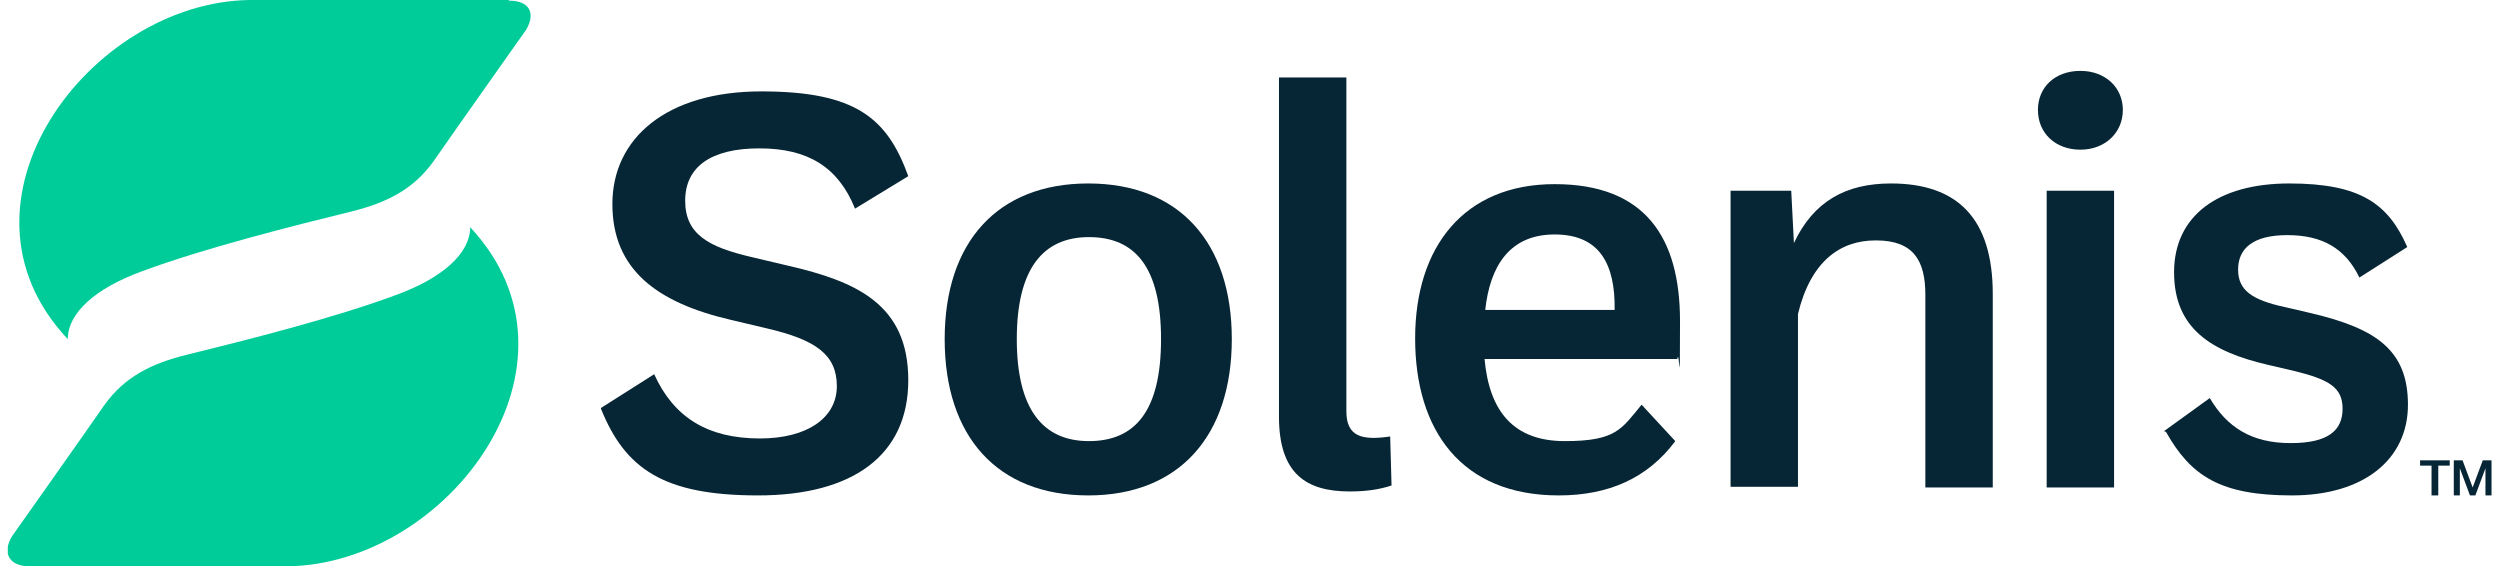
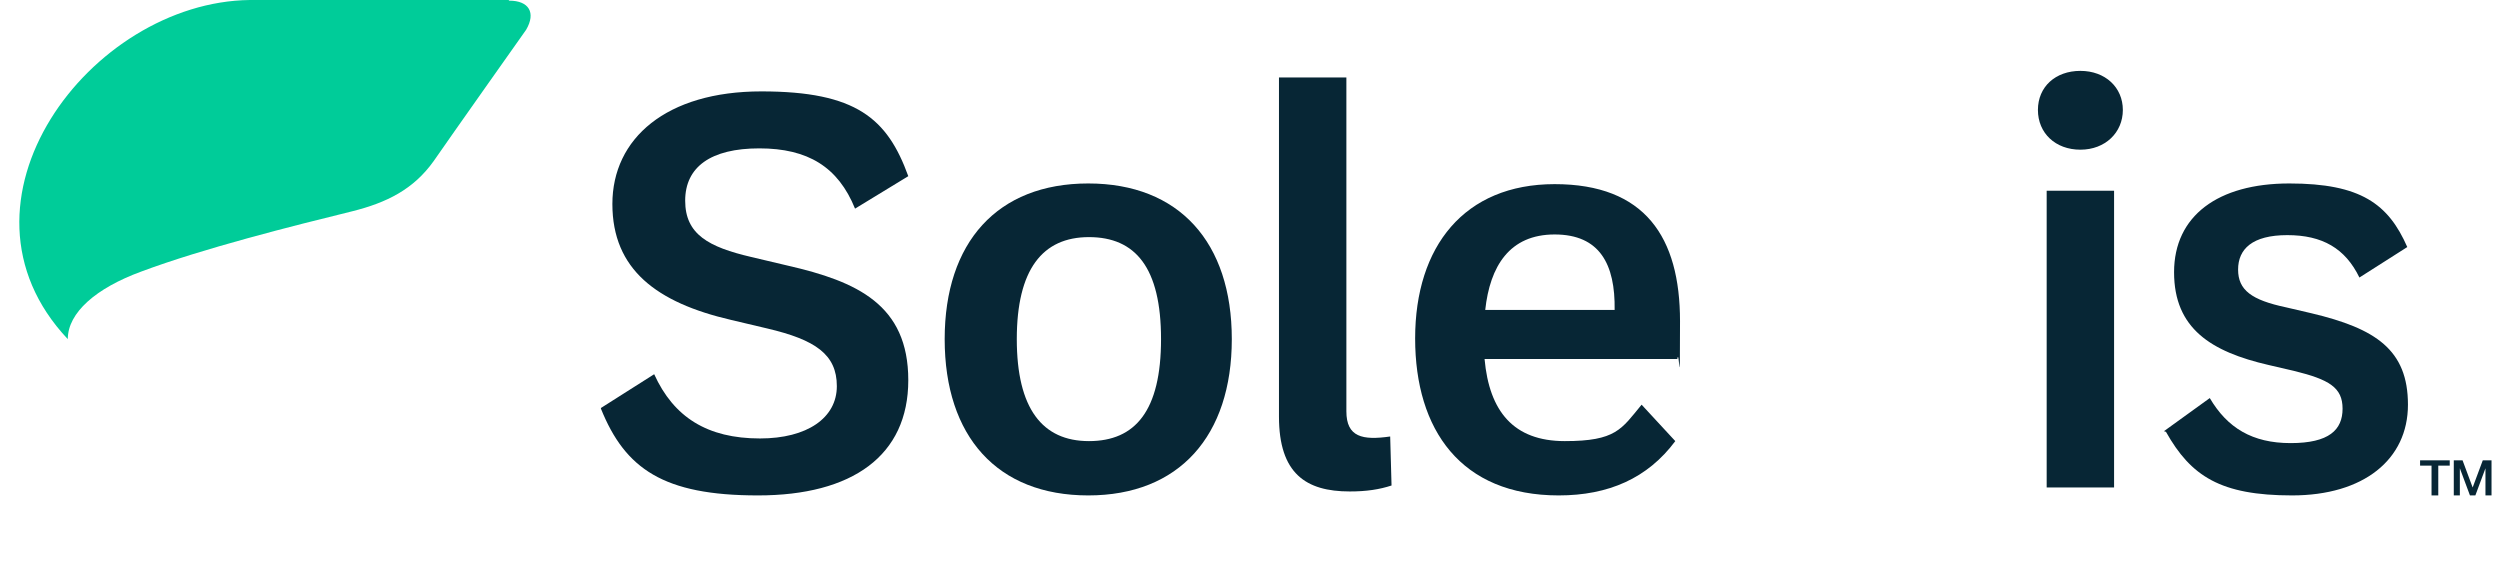
<svg xmlns="http://www.w3.org/2000/svg" width="181" height="41" viewBox="0 0 136 31" fill="none">
  <g clip-path="url(#clip0_123_5186)">
    <path d="M32.469 22.334L35.384 20.485C36.454 22.842 38.298 24.002 41.176 24.002C43.759 24.002 45.383 22.878 45.383 21.138C45.383 19.398 44.202 18.6 41.582 17.983L39.59 17.512C35.531 16.57 33.096 14.757 33.096 11.167C33.096 7.578 36.048 5.003 41.25 5.003C46.453 5.003 48.15 6.49 49.294 9.644L46.379 11.421C45.456 9.137 43.796 8.122 41.139 8.122C38.483 8.122 37.081 9.137 37.081 10.986C37.081 12.835 38.372 13.524 40.697 14.068L42.689 14.539C46.489 15.409 49.294 16.678 49.294 20.812C49.294 24.945 46.231 27.12 41.066 27.12C35.9 27.12 33.797 25.67 32.469 22.371" fill="#072635" />
    <path d="M59.182 24.147C61.728 24.147 63.13 22.48 63.13 18.564C63.13 14.648 61.728 12.98 59.182 12.98C56.636 12.98 55.234 14.757 55.234 18.564C55.234 22.371 56.636 24.147 59.182 24.147ZM51.286 18.564C51.286 13.27 54.164 10.043 59.145 10.043C64.126 10.043 67.004 13.27 67.004 18.564C67.004 23.857 64.126 27.12 59.145 27.12C54.164 27.12 51.286 23.893 51.286 18.564Z" fill="#072635" />
    <path d="M69.586 22.842V4.242H73.276V22.516C73.276 23.93 74.162 24.111 75.674 23.894L75.748 26.577C75.084 26.794 74.383 26.903 73.46 26.903C71.062 26.903 69.586 25.924 69.586 22.806" fill="#072635" />
    <path d="M87.961 16.968C87.998 14.467 87.149 12.835 84.677 12.835C82.205 12.835 81.135 14.575 80.877 16.968H87.961ZM77.04 18.527C77.04 13.488 79.733 10.08 84.677 10.08C89.621 10.08 91.54 12.98 91.54 17.585C91.54 22.189 91.503 18.926 91.392 19.651H80.84C81.098 22.516 82.426 24.147 85.231 24.147C88.035 24.147 88.33 23.495 89.437 22.153L91.281 24.147C89.769 26.178 87.629 27.12 84.898 27.12C79.549 27.12 77.04 23.531 77.04 18.527Z" fill="#072635" />
-     <path d="M102.24 13.161C100.321 13.161 98.698 14.285 97.997 17.186V26.649H94.307V10.442H97.628L97.775 13.306C98.845 11.022 100.616 10.043 103.088 10.043C106.704 10.043 108.66 11.929 108.66 16.098V26.685H104.97V16.134C104.97 14.249 104.306 13.161 102.277 13.161" fill="#072635" />
    <path d="M111.611 10.442H115.301V26.686H111.611V10.442ZM113.456 3.88C114.821 3.88 115.781 4.786 115.781 6.019C115.781 7.252 114.821 8.194 113.456 8.194C112.091 8.194 111.132 7.288 111.132 6.019C111.132 4.75 112.091 3.88 113.456 3.88Z" fill="#072635" />
    <path d="M118.031 23.603L120.54 21.791C121.5 23.422 122.865 24.256 124.968 24.256C127.071 24.256 127.809 23.531 127.809 22.371C127.809 21.21 127.071 20.775 125.153 20.304L123.75 19.978C120.614 19.253 118.585 17.984 118.585 14.902C118.585 11.82 120.983 10.043 124.894 10.043C128.805 10.043 130.318 11.167 131.351 13.524L128.731 15.192C127.957 13.596 126.702 12.871 124.784 12.871C122.865 12.871 122.09 13.633 122.09 14.757C122.09 15.881 122.828 16.424 124.71 16.823L126.112 17.15C129.617 17.984 131.388 19.144 131.388 22.153C131.388 25.163 128.953 27.12 125.042 27.12C121.131 27.12 119.507 26.069 118.142 23.64" fill="#072635" />
    <path d="M132.052 25.199H133.675V25.489H133.048V27.12H132.679V25.489H132.052V25.199Z" fill="#072635" />
    <path d="M133.897 25.199H134.377L134.93 26.685L135.484 25.199H135.963V27.12H135.631V25.634L135.078 27.12H134.782L134.229 25.634V27.12H133.897V25.199Z" fill="#072635" />
-     <path d="M1.181 31C1.365 31 15.128 31 15.312 31C24.094 30.891 32.322 19.942 25.311 12.436C25.311 13.887 23.762 15.228 21.289 16.134C17.895 17.404 12.988 18.636 9.741 19.434C7.859 19.905 6.383 20.63 5.276 22.189C4.428 23.422 0.222 29.368 0.222 29.368C-0.332 30.311 0.111 31 1.181 31Z" fill="#00CC99" />
    <path d="M27.414 0C27.229 0 13.43 0 13.246 0C4.501 0.109 -3.764 11.095 3.284 18.564C3.284 17.113 4.833 15.772 7.305 14.866C10.7 13.597 15.607 12.364 18.854 11.566C20.736 11.095 22.211 10.37 23.318 8.811C24.167 7.578 28.373 1.632 28.373 1.632C28.927 0.689 28.521 0.036 27.451 0.036L27.414 0Z" fill="#00CC99" />
  </g>
  <defs>
    <clipPath id="clip0_123_5186">
      <rect width="181" height="41" fill="white" />
    </clipPath>
  </defs>
</svg>